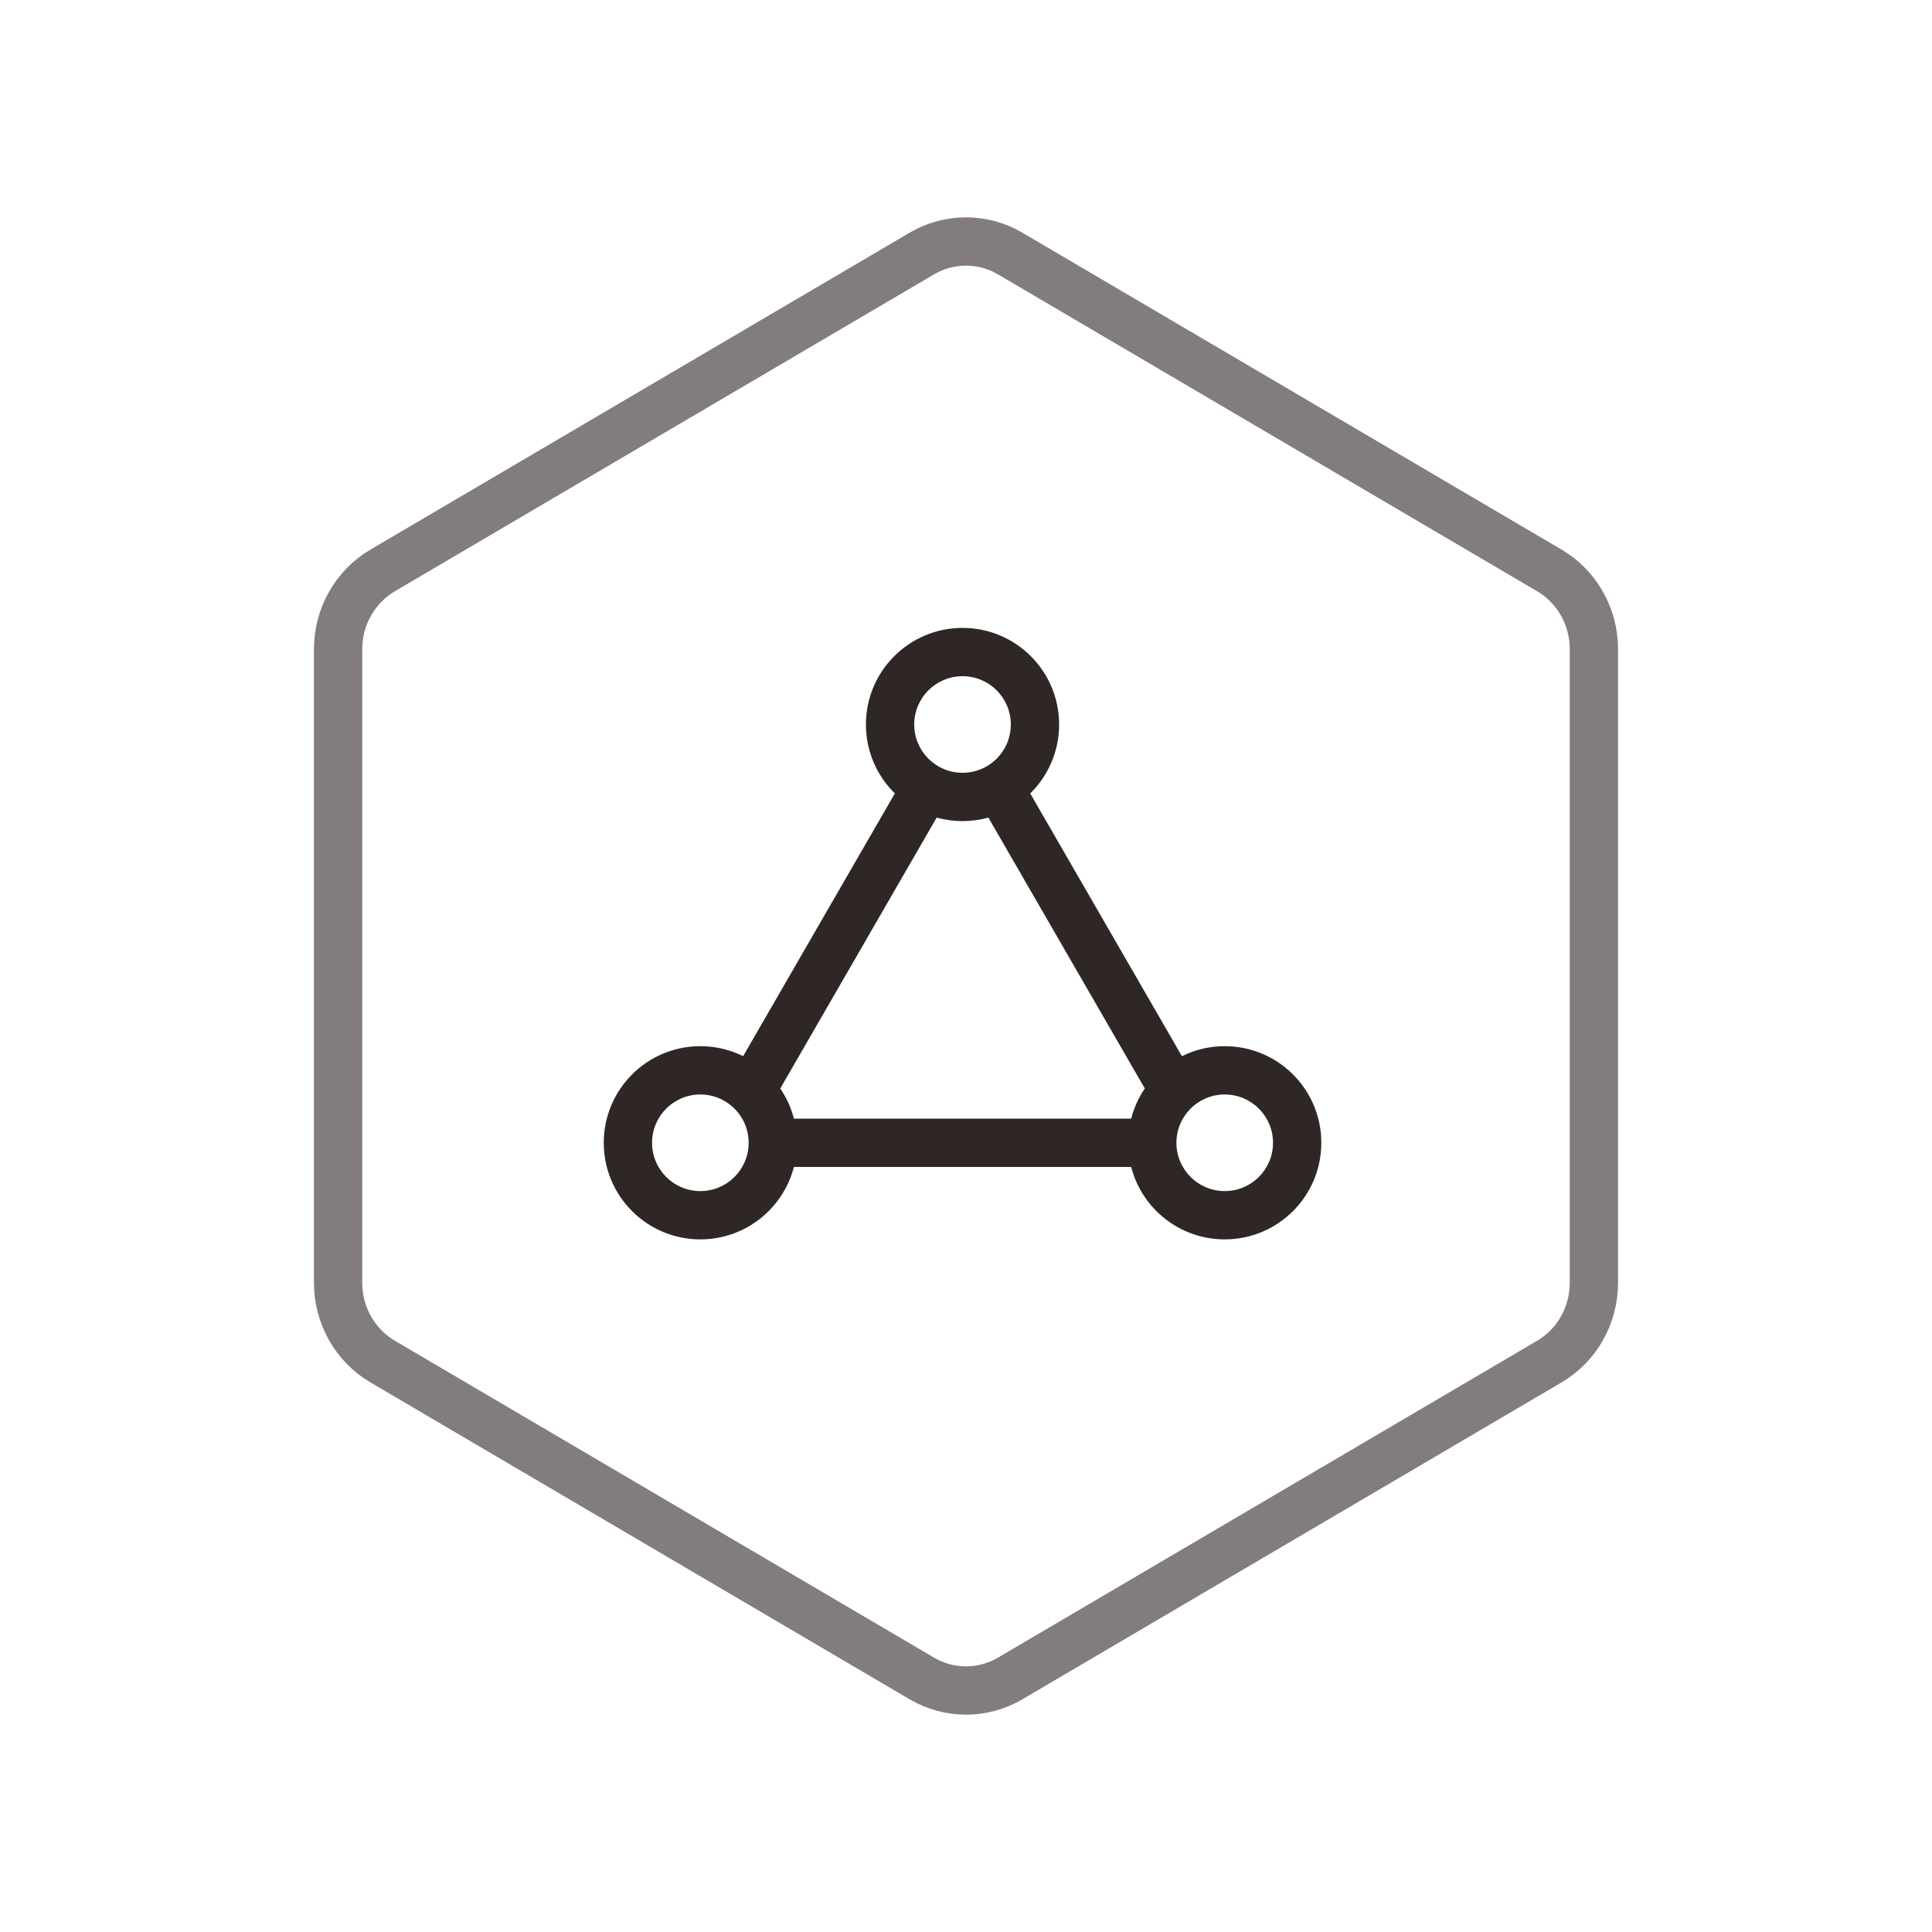
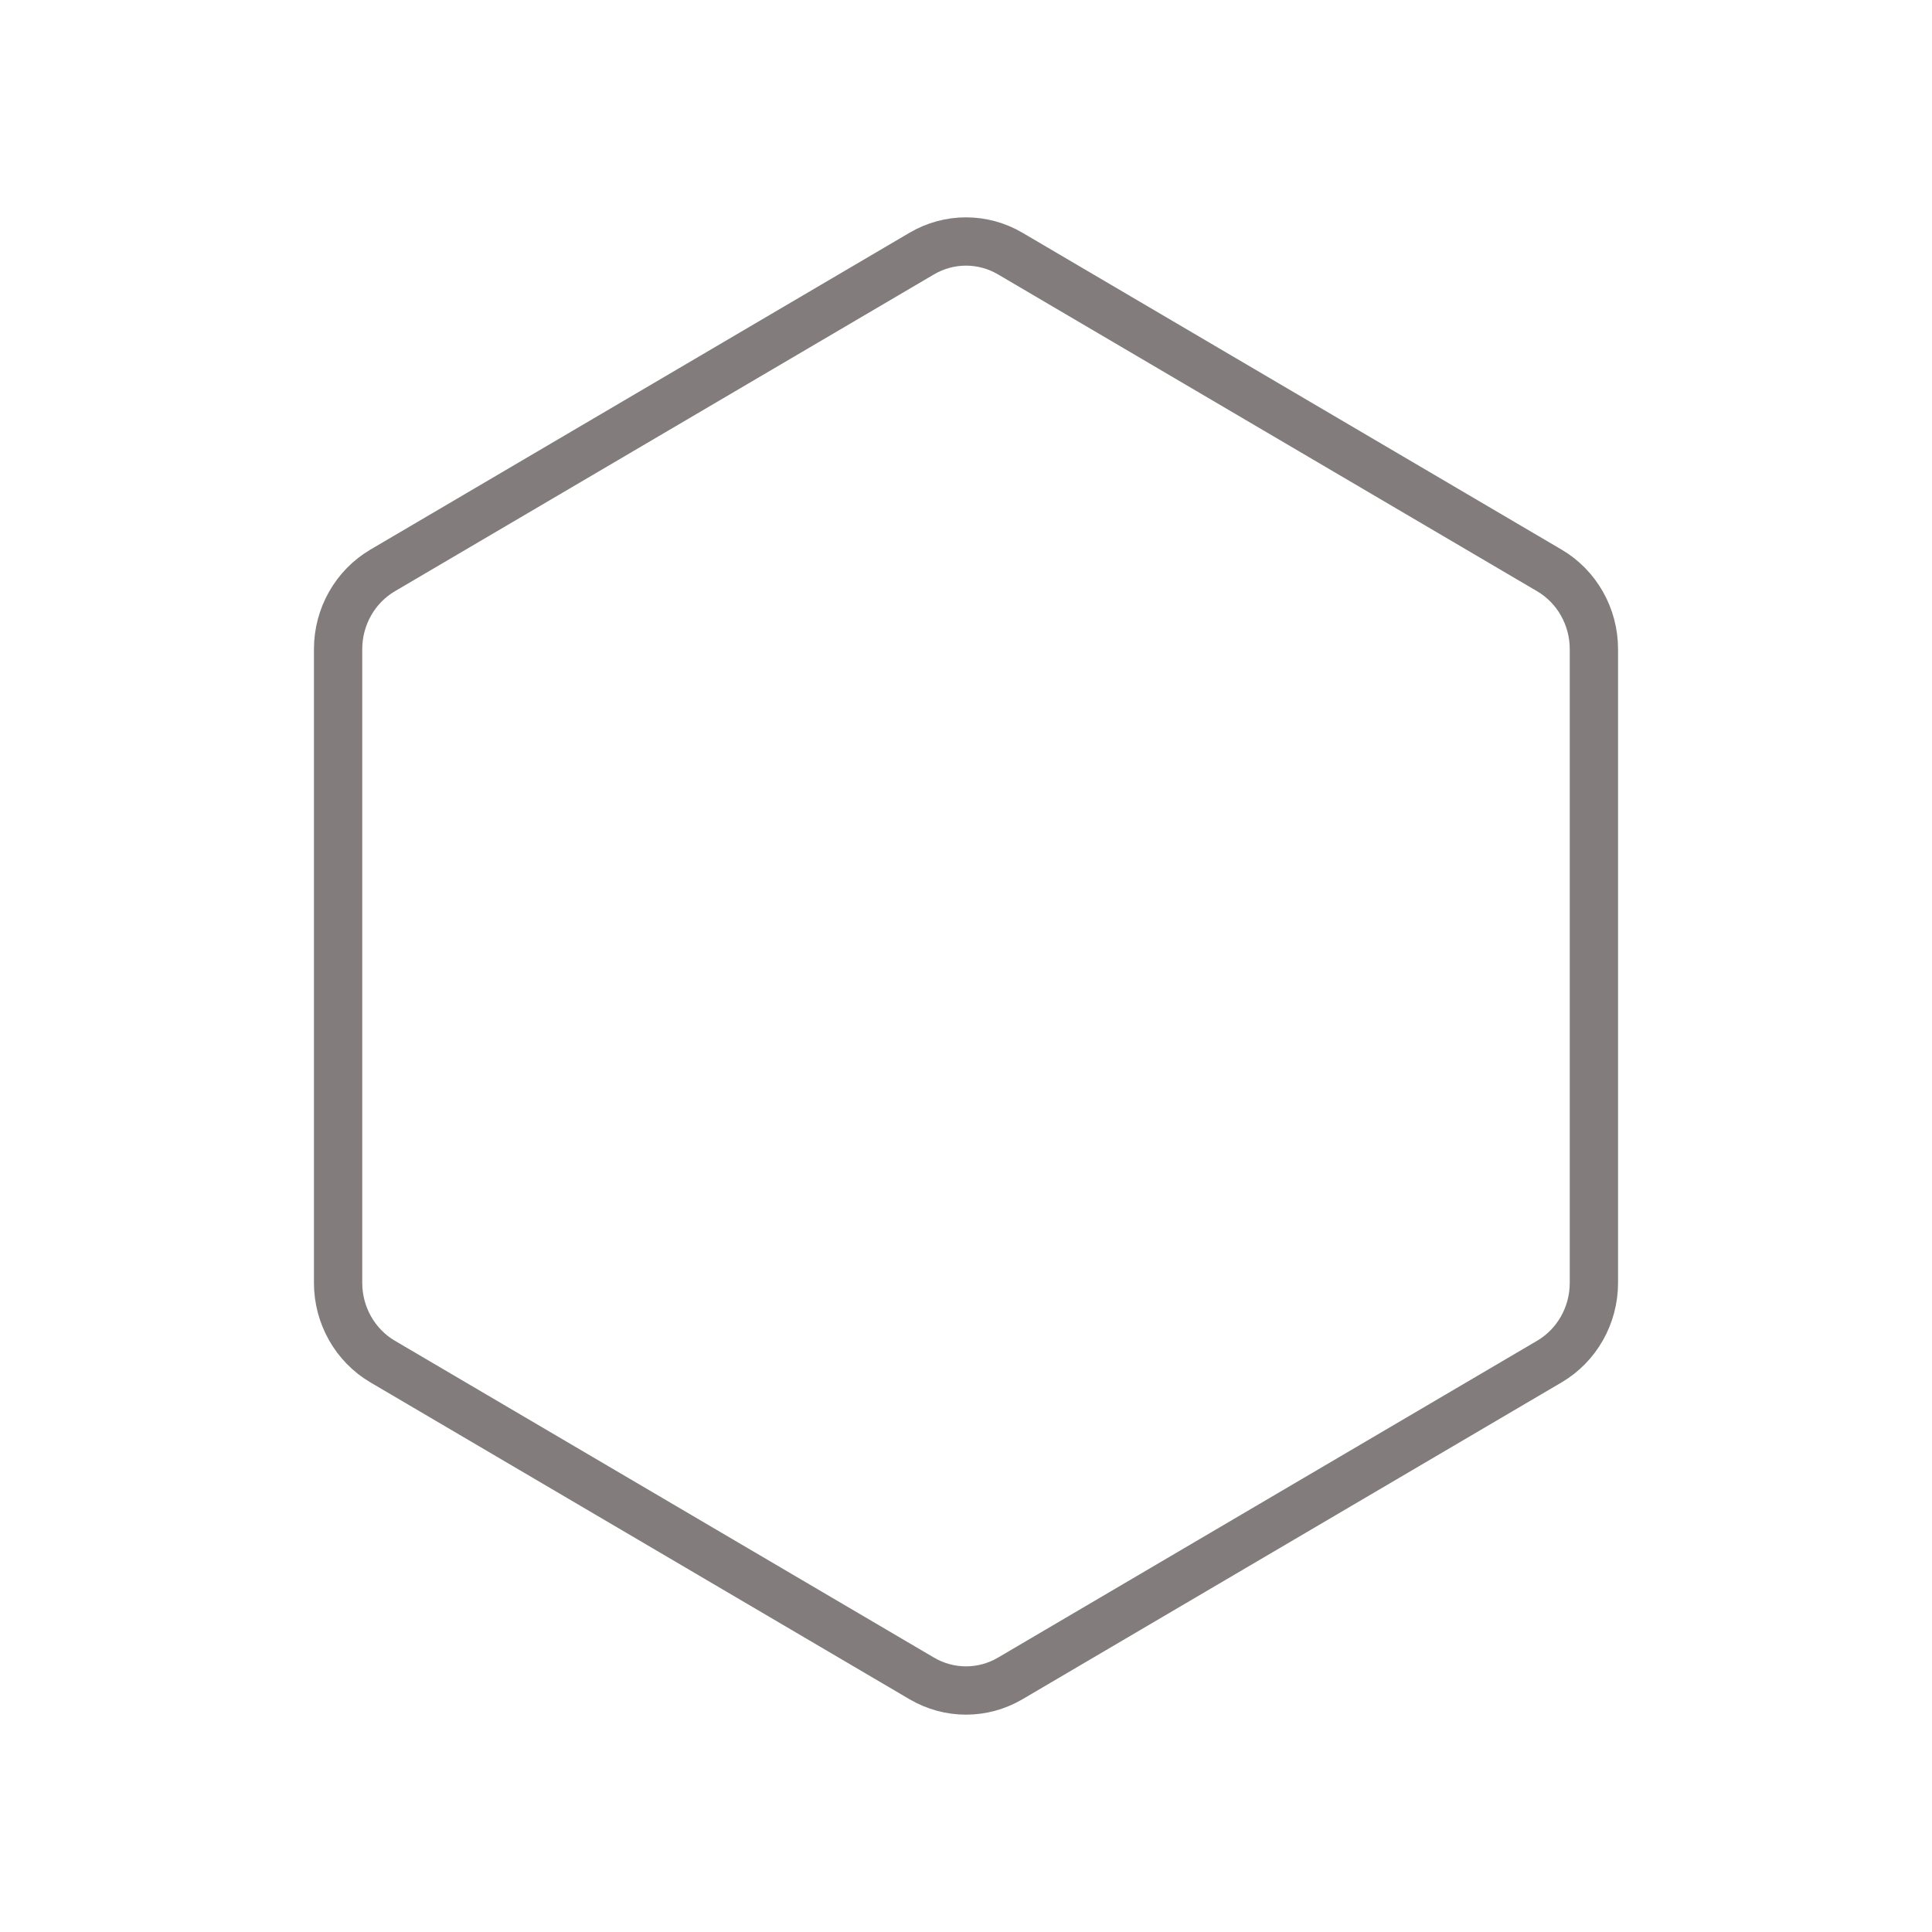
<svg xmlns="http://www.w3.org/2000/svg" width="80px" height="80px" viewBox="0 0 80 80" version="1.1">
  <title>DXFW_HX_ptwdgkk</title>
  <desc>Created with Sketch.</desc>
  <defs />
  <g id="Page-1" stroke="none" stroke-width="1" fill="none" fill-rule="evenodd">
    <g id="短信服务" transform="translate(-922, -1020)">
      <g id="核心价值" transform="translate(513, 621)">
        <g id="平台稳定更可靠" transform="translate(305, 399)">
          <g id="平台稳定更可靠-icon" transform="translate(104, 0)">
            <path d="M41.832,10.5 C40.697,9.833 39.303,9.833 38.168,10.5 L15.845,23.62 C14.705,24.29 14,25.533 14,26.88 L14,53.12 C14,54.467 14.705,55.71 15.845,56.38 L38.168,69.5 C39.303,70.167 40.697,70.167 41.832,69.5 L64.155,56.38 C65.295,55.71 66,54.467 66,53.12 L66,26.88 C66,25.533 65.295,24.29 64.155,23.62 L41.832,10.5 Z" id="Polygon-Copy-3" stroke="#827D7C" stroke-width="2" />
            <g id="Page-1" transform="translate(25, 26)" fill="#2F2725" fill-rule="nonzero">
-               <path d="M16.856,4 C16.856,2.895 15.961,2 14.856,2 C13.752,2 12.856,2.895 12.856,4 C12.856,5.105 13.752,6 14.856,6 C15.961,6 16.856,5.105 16.856,4 Z M7.874,20.32 L21.839,20.32 C21.955,19.869 22.148,19.448 22.404,19.072 L15.927,7.855 C15.586,7.95 15.227,8 14.856,8 C14.485,8 14.126,7.95 13.785,7.855 L7.309,19.072 C7.564,19.447 7.758,19.868 7.874,20.32 Z M7.874,22.32 C7.43,24.046 5.864,25.32 4,25.32 C1.791,25.32 0,23.53 0,21.32 C0,19.111 1.791,17.32 4,17.32 C4.637,17.32 5.238,17.469 5.772,17.733 L12.054,6.854 C11.315,6.128 10.856,5.118 10.856,4 C10.856,1.791 12.647,0 14.856,0 C17.066,0 18.856,1.791 18.856,4 C18.856,5.118 18.398,6.129 17.659,6.854 L23.94,17.734 C24.474,17.469 25.076,17.32 25.713,17.32 C27.922,17.32 29.713,19.111 29.713,21.32 C29.713,23.53 27.922,25.32 25.713,25.32 C23.849,25.32 22.283,24.046 21.839,22.32 L7.874,22.32 Z M6,21.32 C6,20.216 5.105,19.32 4,19.32 C2.895,19.32 2,20.216 2,21.32 C2,22.425 2.895,23.32 4,23.32 C5.105,23.32 6,22.425 6,21.32 Z M27.713,21.32 C27.713,20.216 26.818,19.32 25.713,19.32 C24.608,19.32 23.713,20.216 23.713,21.32 C23.713,22.425 24.608,23.32 25.713,23.32 C26.818,23.32 27.713,22.425 27.713,21.32 Z" id="Combined-Shape" />
-             </g>
+               </g>
          </g>
        </g>
      </g>
    </g>
  </g>
</svg>